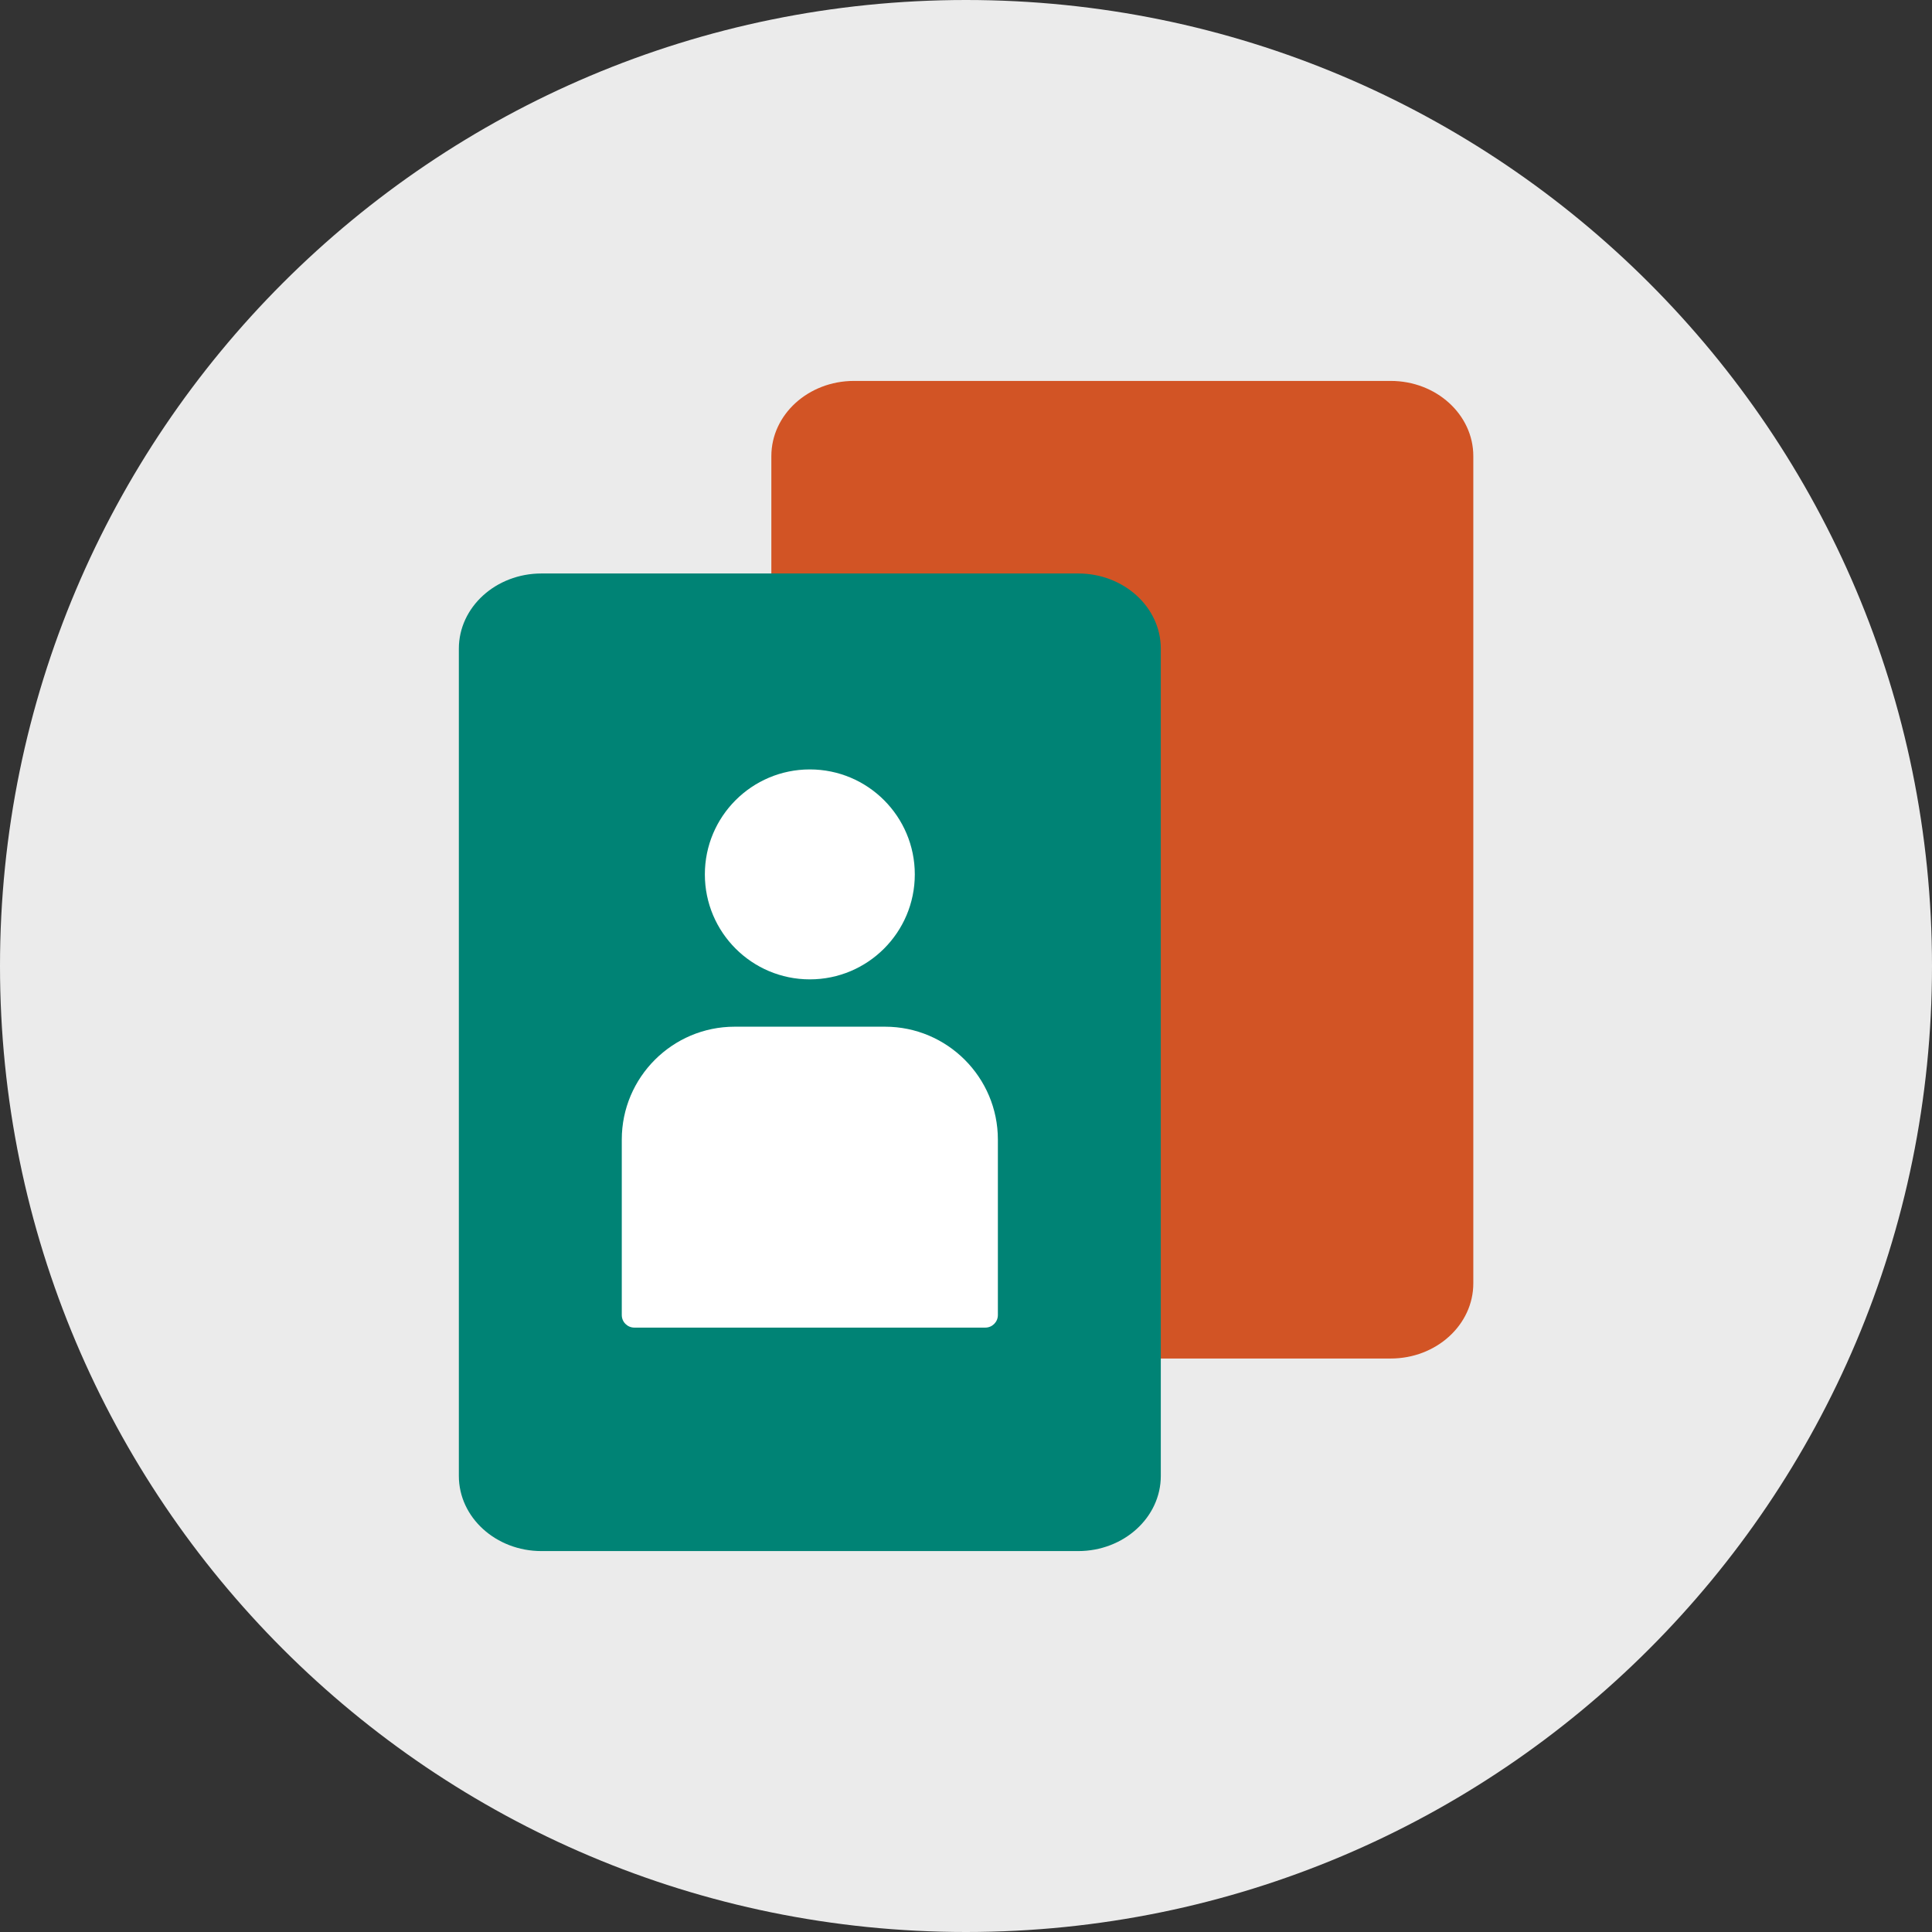
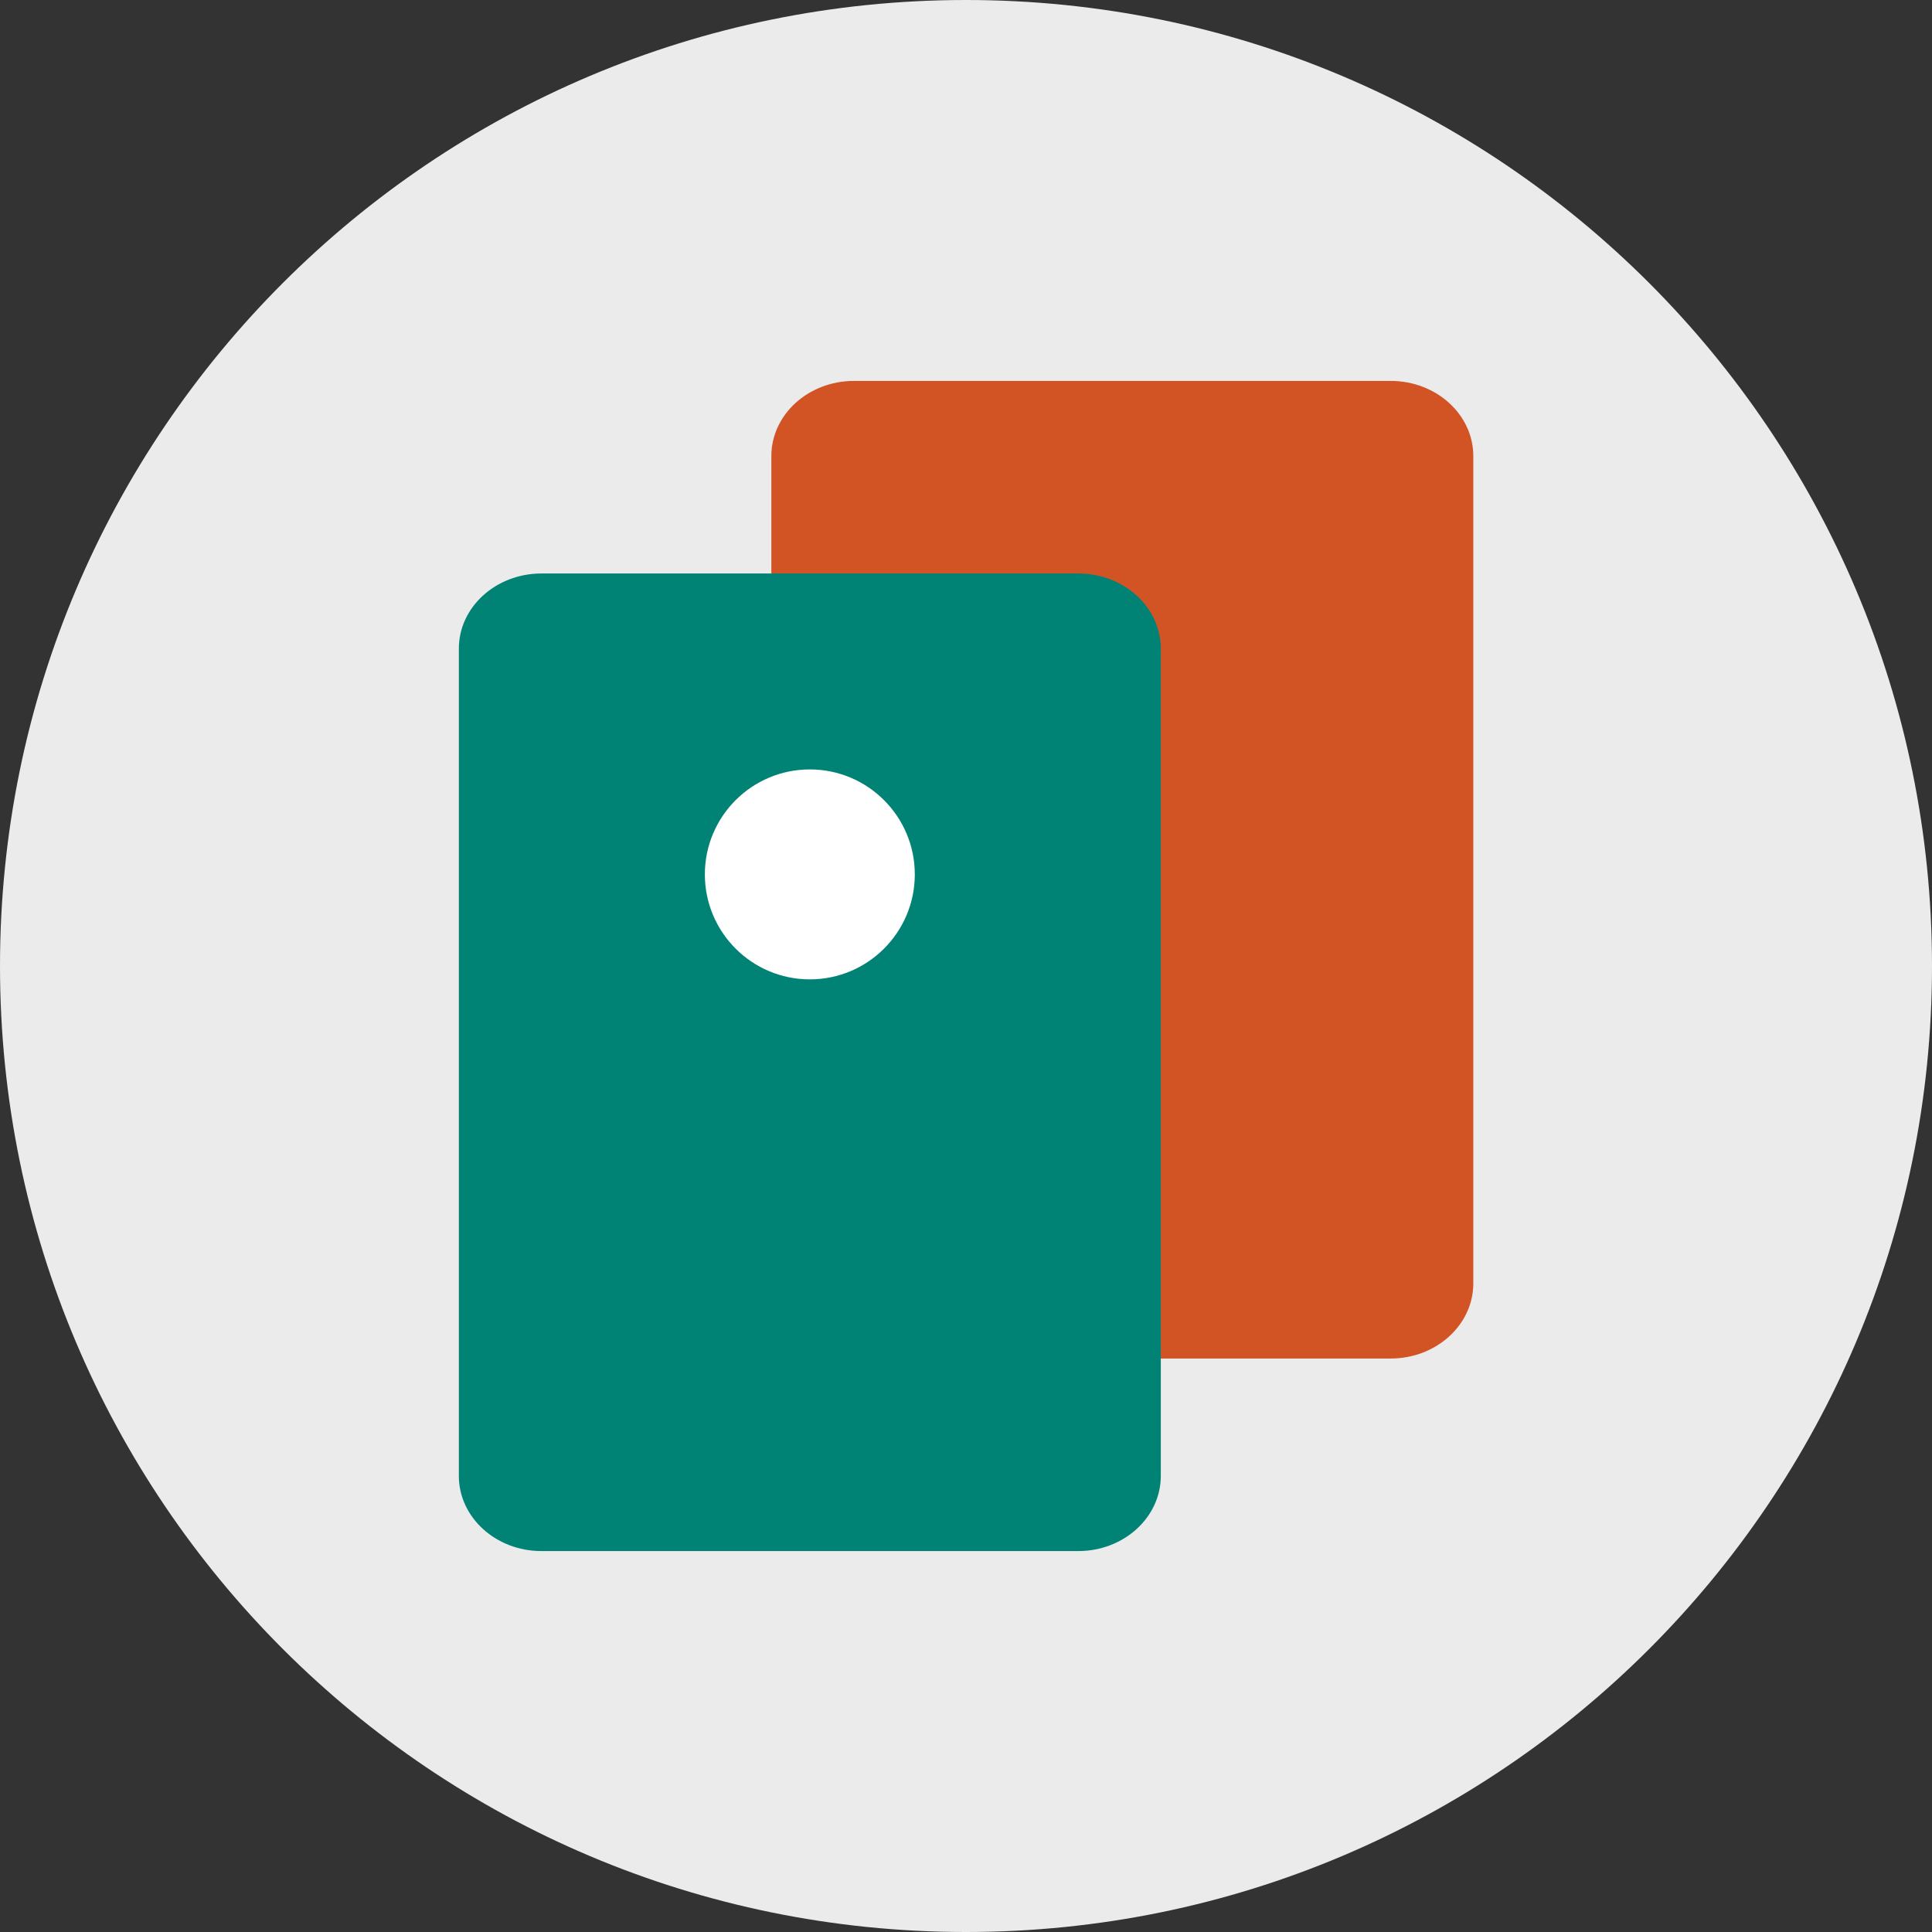
<svg xmlns="http://www.w3.org/2000/svg" id="Ebene_1" viewBox="0 0 120 120">
  <rect x="0" y="0" width="120" height="120" fill="#333333" stroke="none" />
  <defs>
    <style>.cls-1{fill:#008375;}.cls-2{fill:#ebebeb;}.cls-3{fill:#fff;}.cls-4{fill:#d25425;}</style>
  </defs>
  <path class="cls-2" d="m60,120c33.14,0,60-26.86,60-60S93.14,0,60,0,0,26.86,0,60s26.86,60,60,60" />
  <g>
    <path class="cls-4" d="m47.91,79.71V28.33c0-2.58,2.3-4.67,5.13-4.67h33.34c2.83,0,5.13,2.09,5.13,4.67v51.38c0,2.58-2.3,4.67-5.13,4.67h-33.34c-2.83,0-5.13-2.09-5.13-4.67" />
    <path class="cls-1" d="m28.5,91.67v-51.38c0-2.58,2.3-4.67,5.13-4.67h33.34c2.83,0,5.13,2.09,5.13,4.67v51.38c0,2.58-2.3,4.67-5.13,4.67h-33.34c-2.83,0-5.13-2.09-5.13-4.67" />
    <path class="cls-3" d="m50.3,60.83c3.6,0,6.52-2.92,6.52-6.52s-2.92-6.52-6.52-6.52-6.52,2.92-6.52,6.52,2.92,6.52,6.52,6.52" />
-     <path class="cls-3" d="m54.97,63.77h-9.34c-3.86,0-7.01,3.14-7.01,7.01v10.9c0,.43.35.78.78.78h21.8c.43,0,.78-.35.78-.78v-10.9c0-3.86-3.14-7.01-7.01-7.01" />
  </g>
</svg>